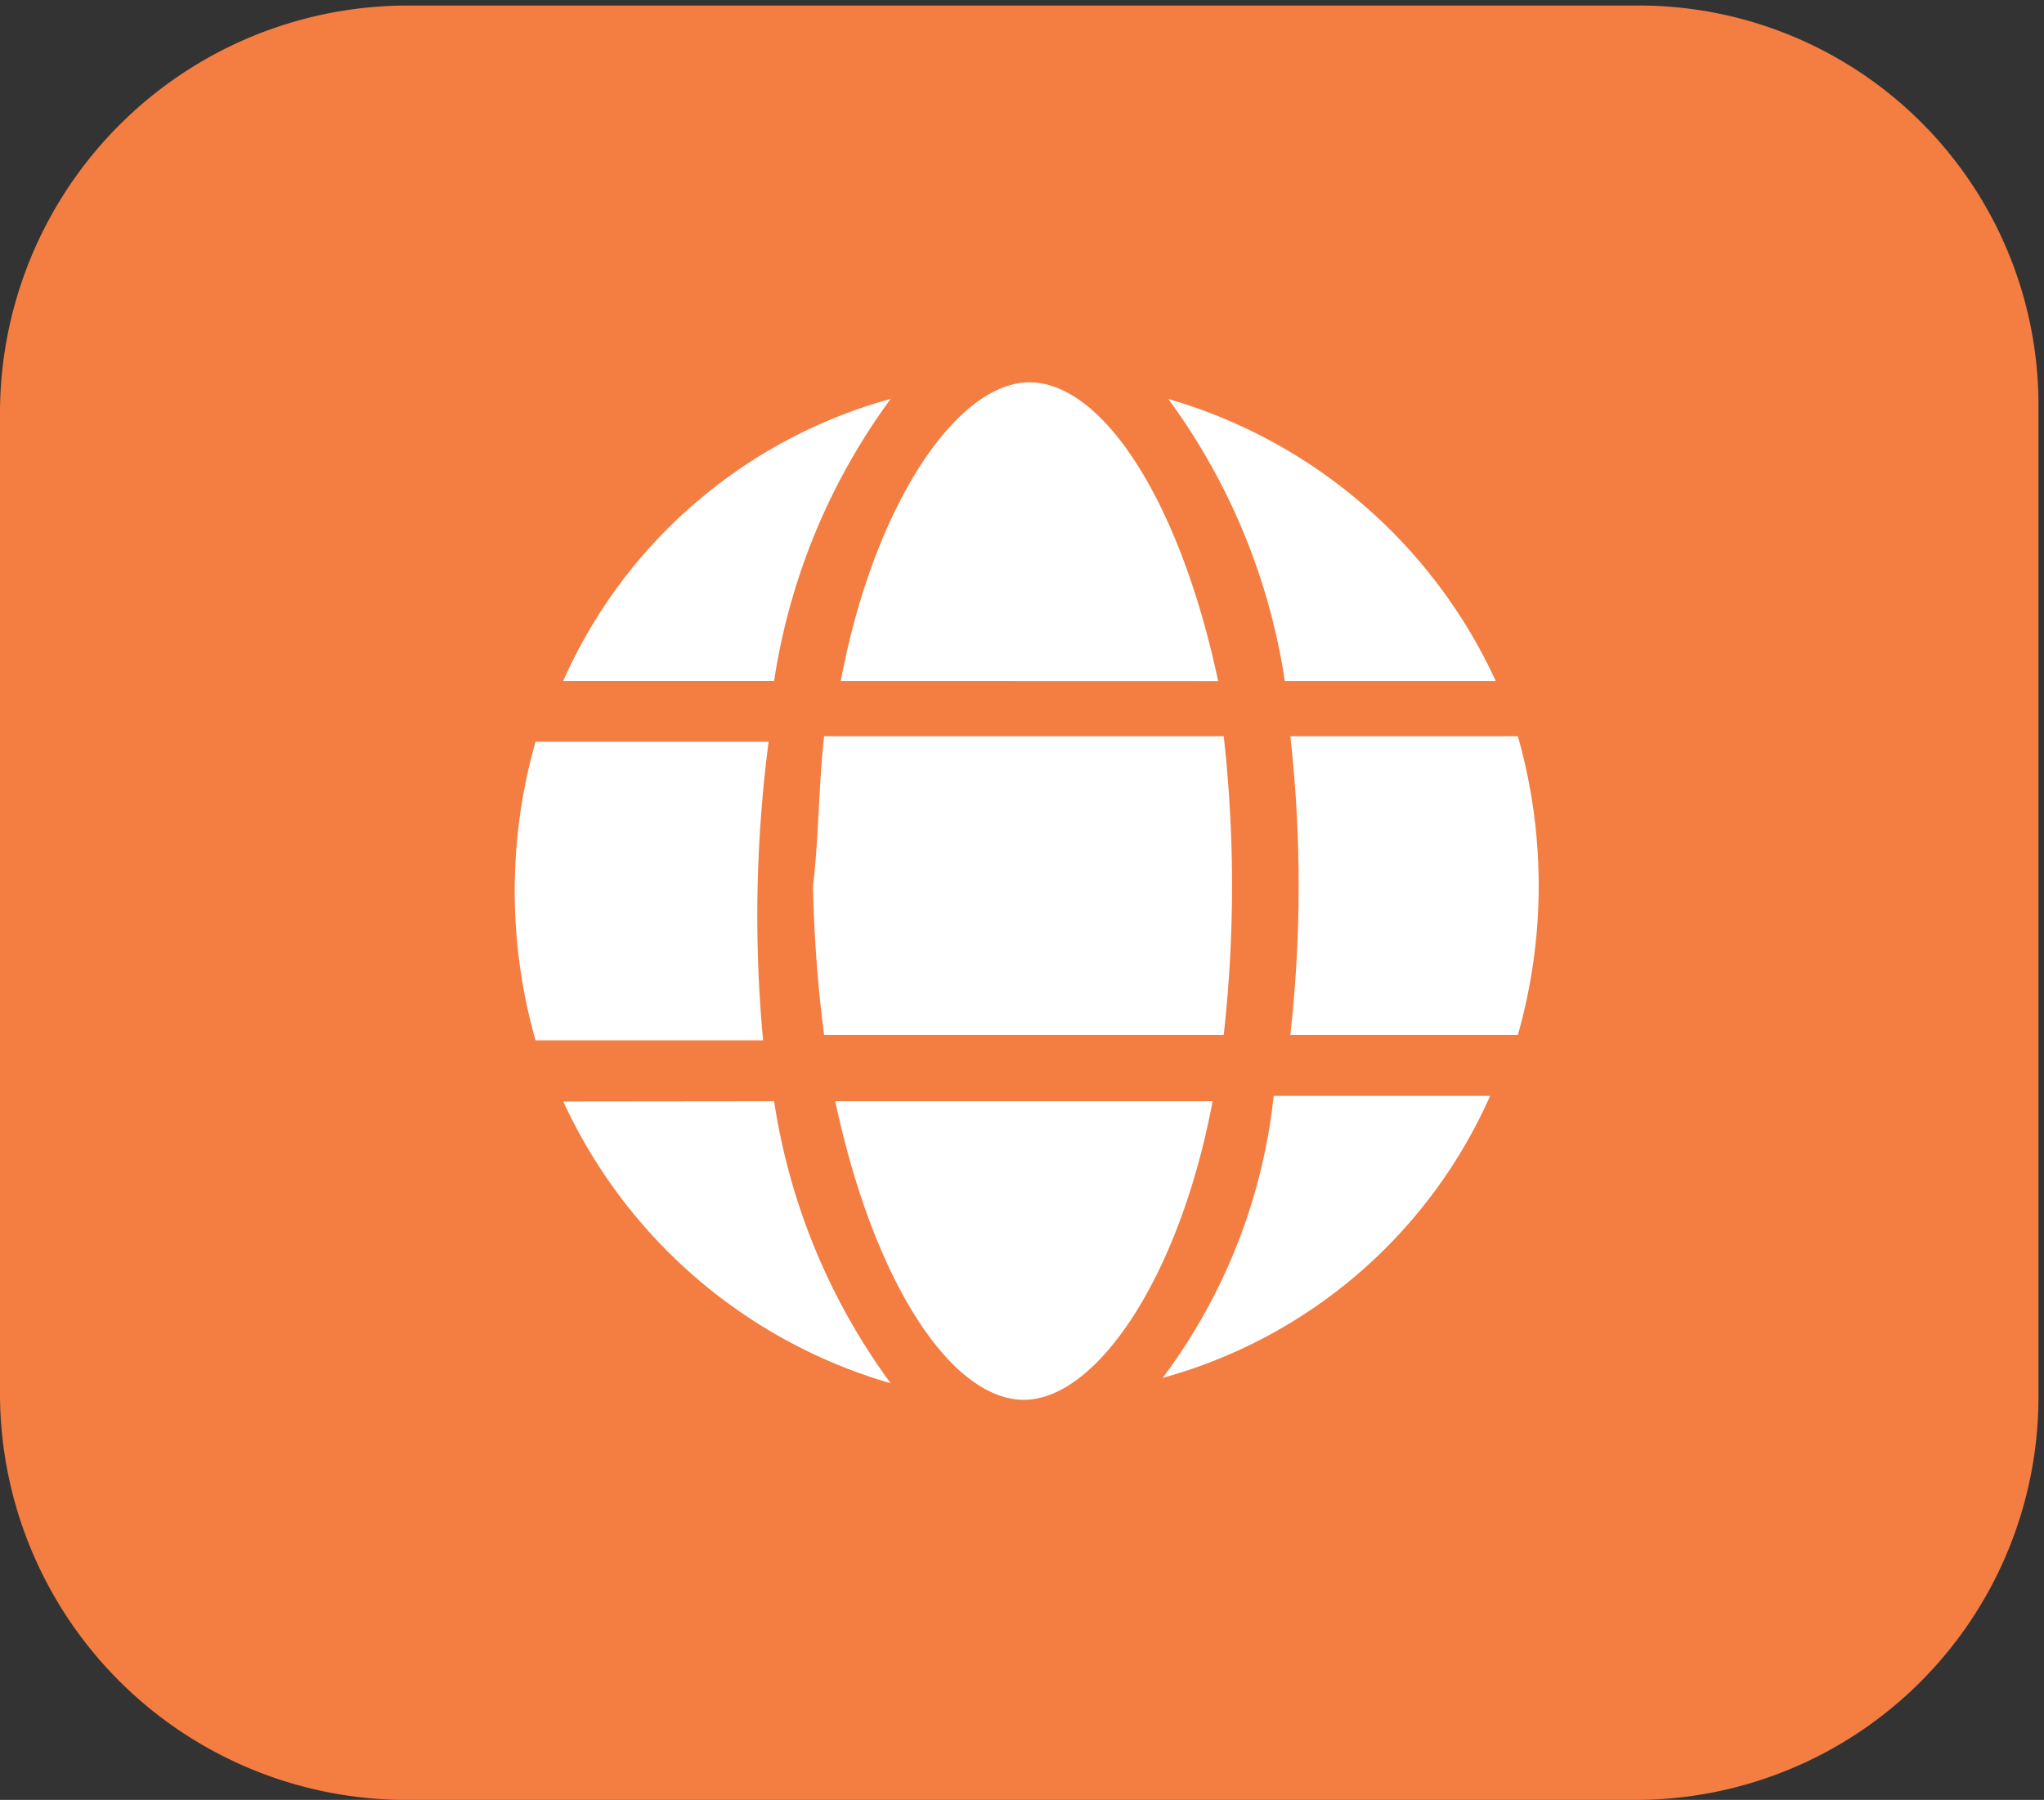
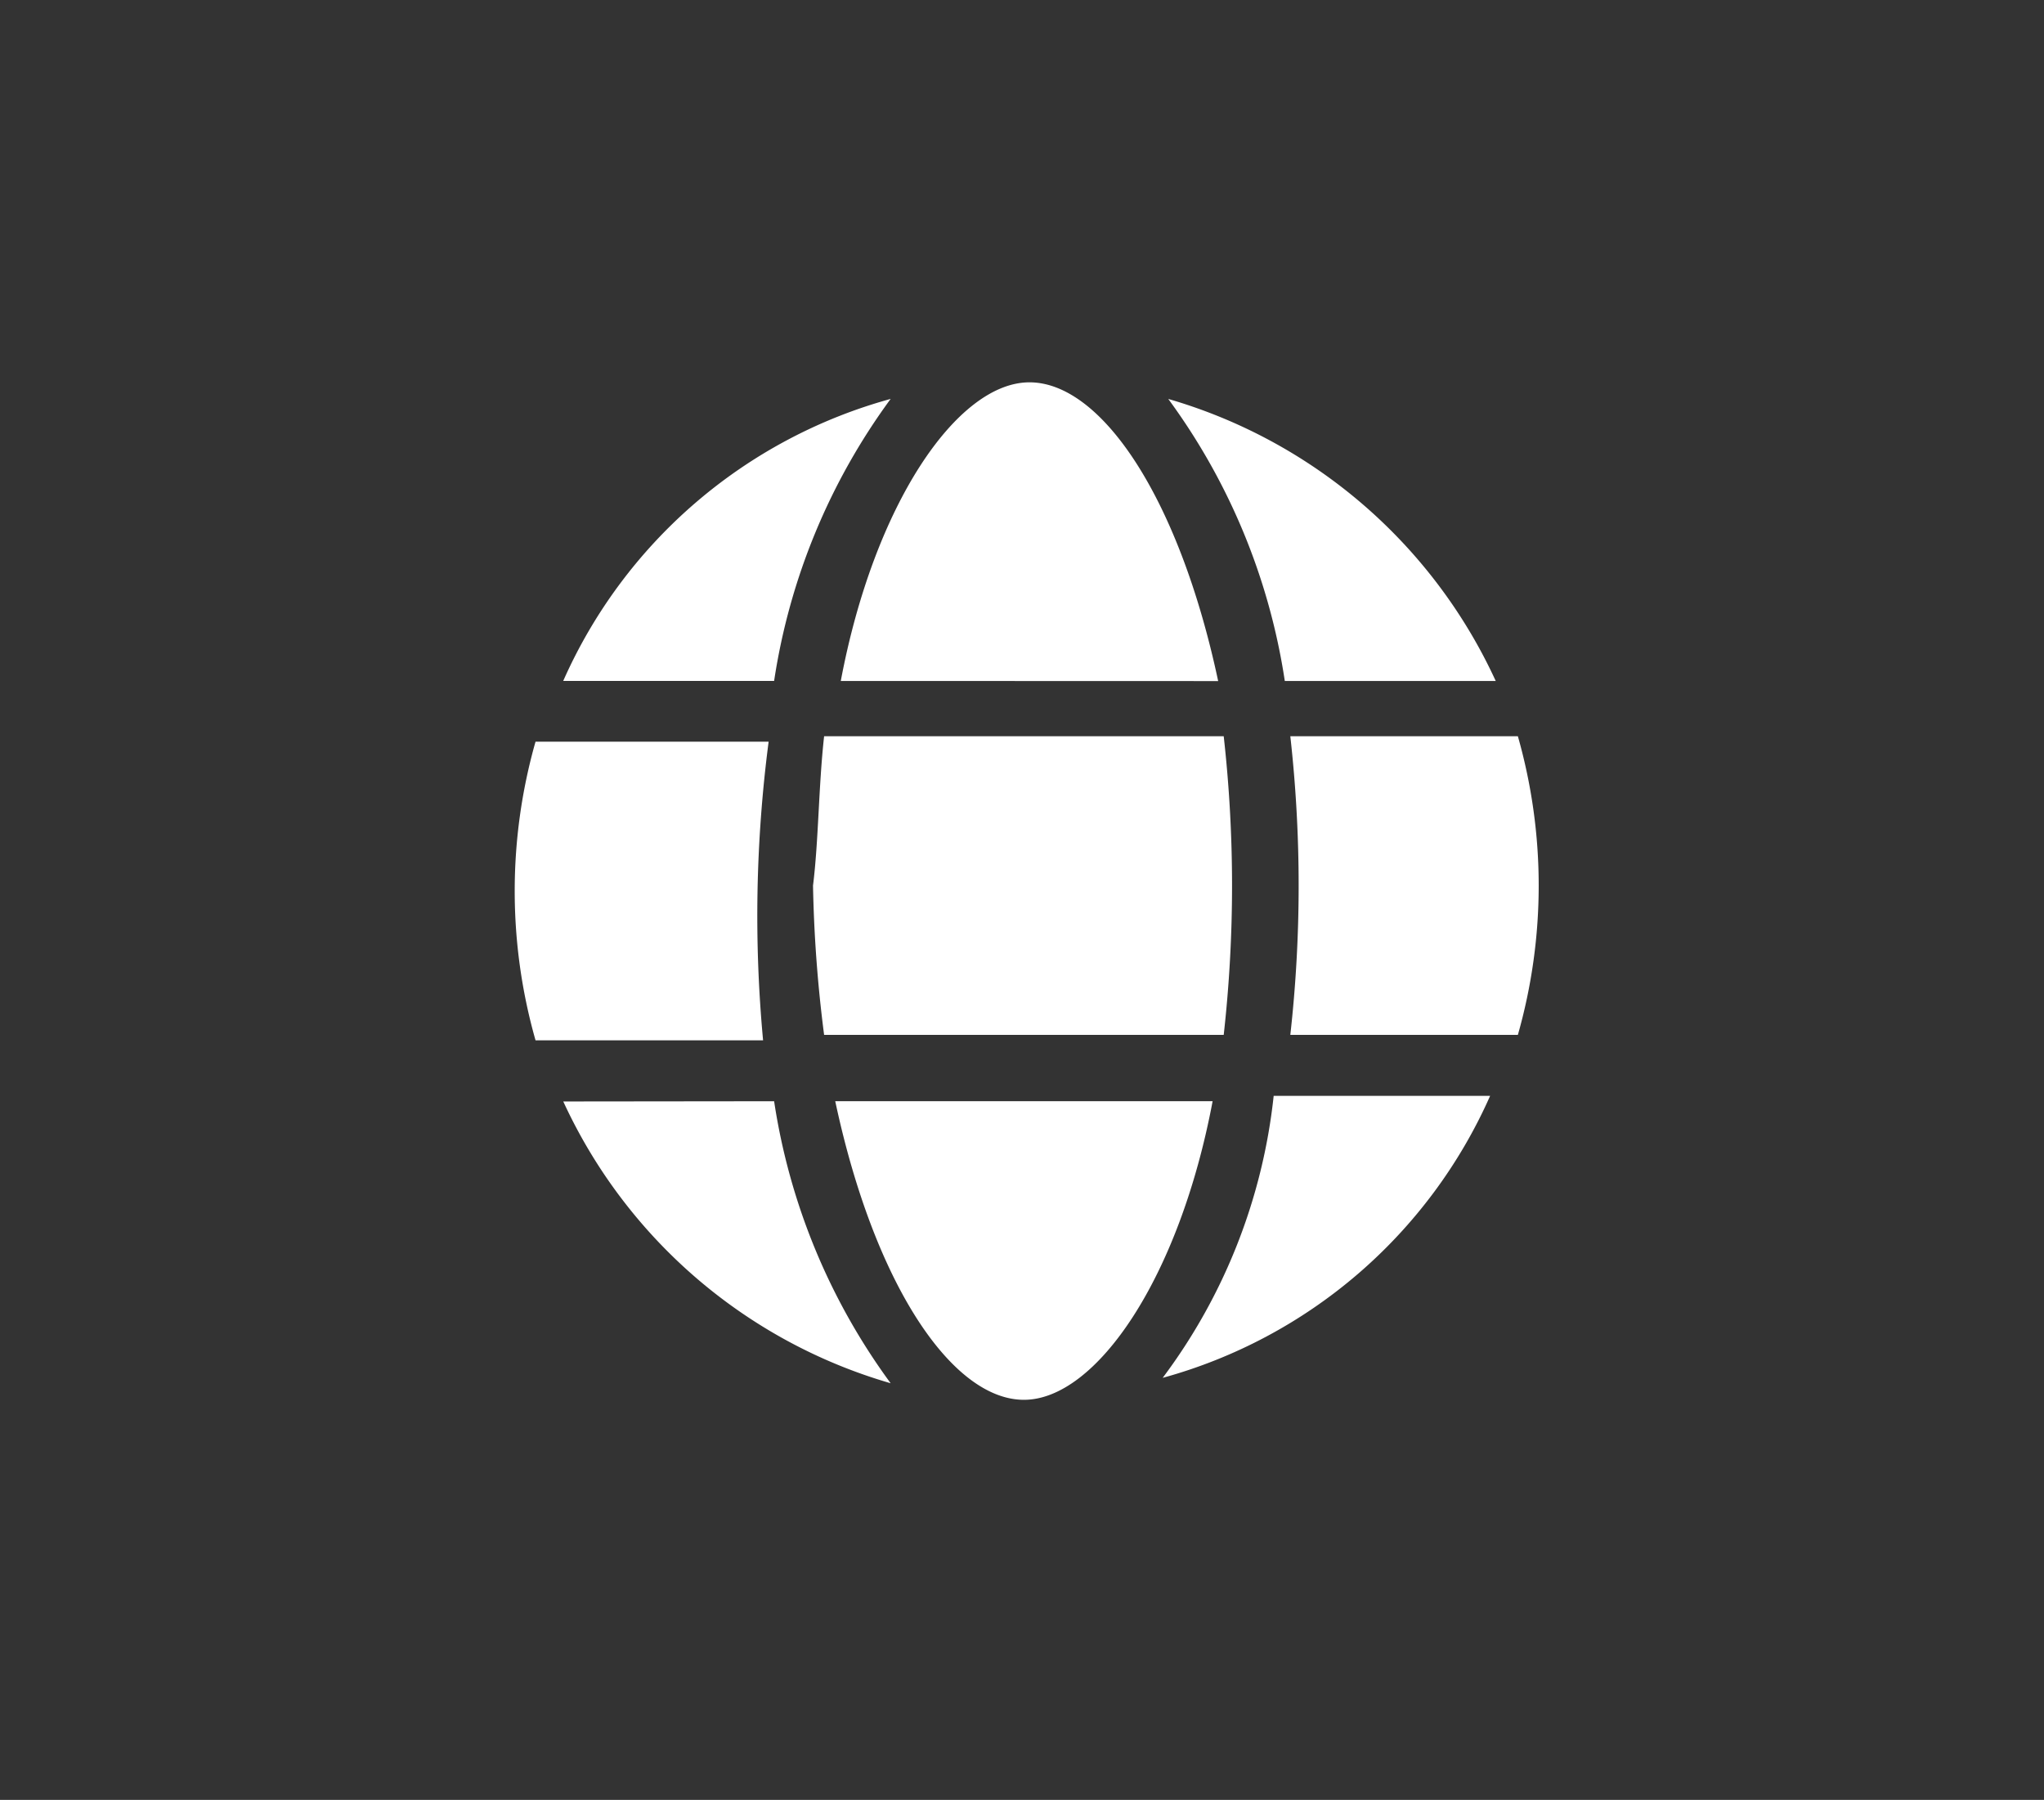
<svg xmlns="http://www.w3.org/2000/svg" width="70" height="61.653" viewBox="0 0 70 61.653">
  <rect x="0" y="0" width="70" height="61.653" fill="#333333" stroke="none" />
  <defs>
    <style>.a{fill:none;}.b{clip-path:url(#a);}.c{fill:#f47d41;}.d{fill:#fff;}</style>
    <clipPath id="a">
      <rect class="a" width="70" height="61.653" />
    </clipPath>
  </defs>
  <g transform="translate(-0.015 0.09)">
    <g transform="translate(0.015 -0.09)">
      <g class="b" transform="translate(0)">
-         <path class="c" d="M37.362-16.3H-4.752A13.967,13.967,0,0,0-18.6-2.262V31.315A13.926,13.926,0,0,0-4.752,45.163H37.362A13.8,13.8,0,0,0,51.21,31.315V-2.452A13.685,13.685,0,0,0,37.362-16.3Z" transform="translate(18.6 16.49)" />
-       </g>
+         </g>
    </g>
    <path class="d" d="M19.921,18.923H33.606a46.014,46.014,0,0,1,0,10.229H19.921a46.287,46.287,0,0,1-.38-5.114C19.731,22.522,19.731,20.628,19.921,18.923Zm23-1.894a17.787,17.787,0,0,0-11.214-9.66,21.806,21.806,0,0,1,3.991,9.66Zm.76,1.894H35.887a46.014,46.014,0,0,1,0,10.229H43.68A18.7,18.7,0,0,0,43.68,18.923Zm-26.04,5.3a46.288,46.288,0,0,1,.38-5.114H10.038a18.7,18.7,0,0,0,0,10.229h7.793A46,46,0,0,1,17.641,24.227Zm2.661,7.2c1.33,6.251,3.991,10.229,6.462,10.229s5.322-4.167,6.462-10.229ZM31.516,40.9a17.266,17.266,0,0,0,11.214-9.66H35.317A19.569,19.569,0,0,1,31.516,40.9Zm1.9-23.867C32.086,10.778,29.425,6.8,26.954,6.8s-5.322,4.167-6.462,10.229Zm-22.428,14.4A17.787,17.787,0,0,0,22.2,41.085a21.806,21.806,0,0,1-3.991-9.66ZM22.2,7.368a17.266,17.266,0,0,0-11.214,9.66h7.223A21.806,21.806,0,0,1,22.2,7.368Z" transform="translate(8.317 6.206)" />
  </g>
</svg>